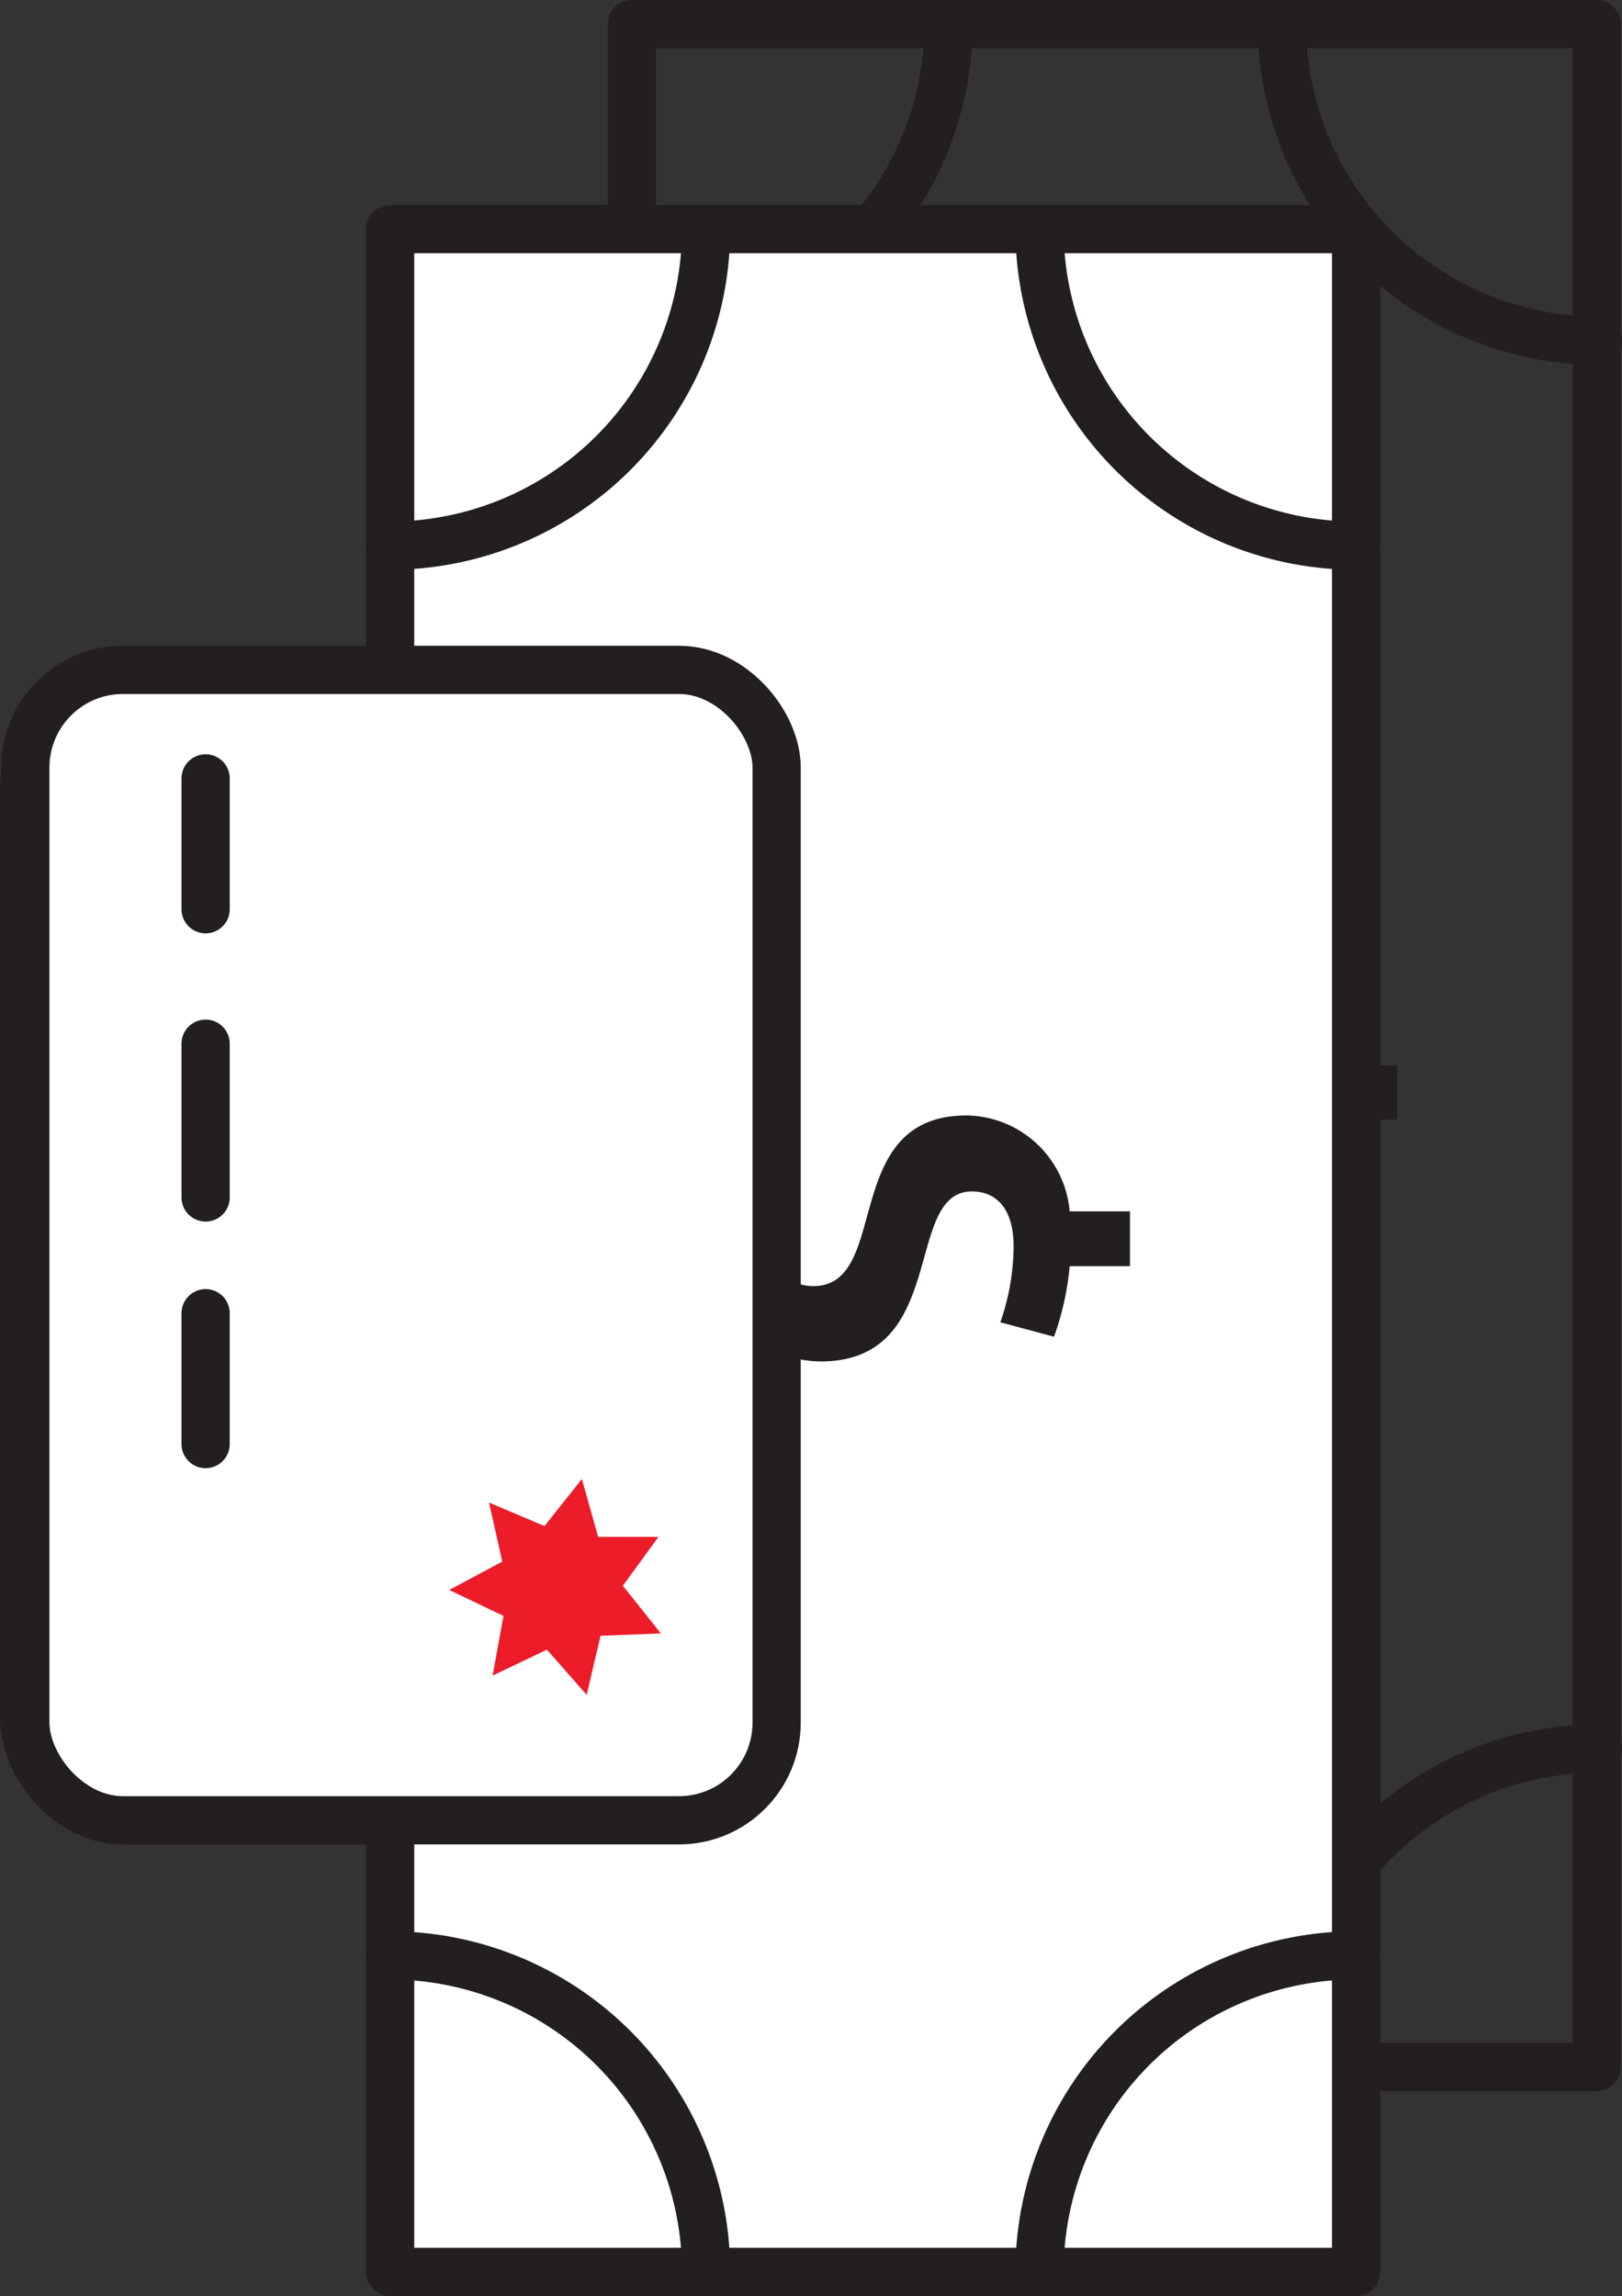
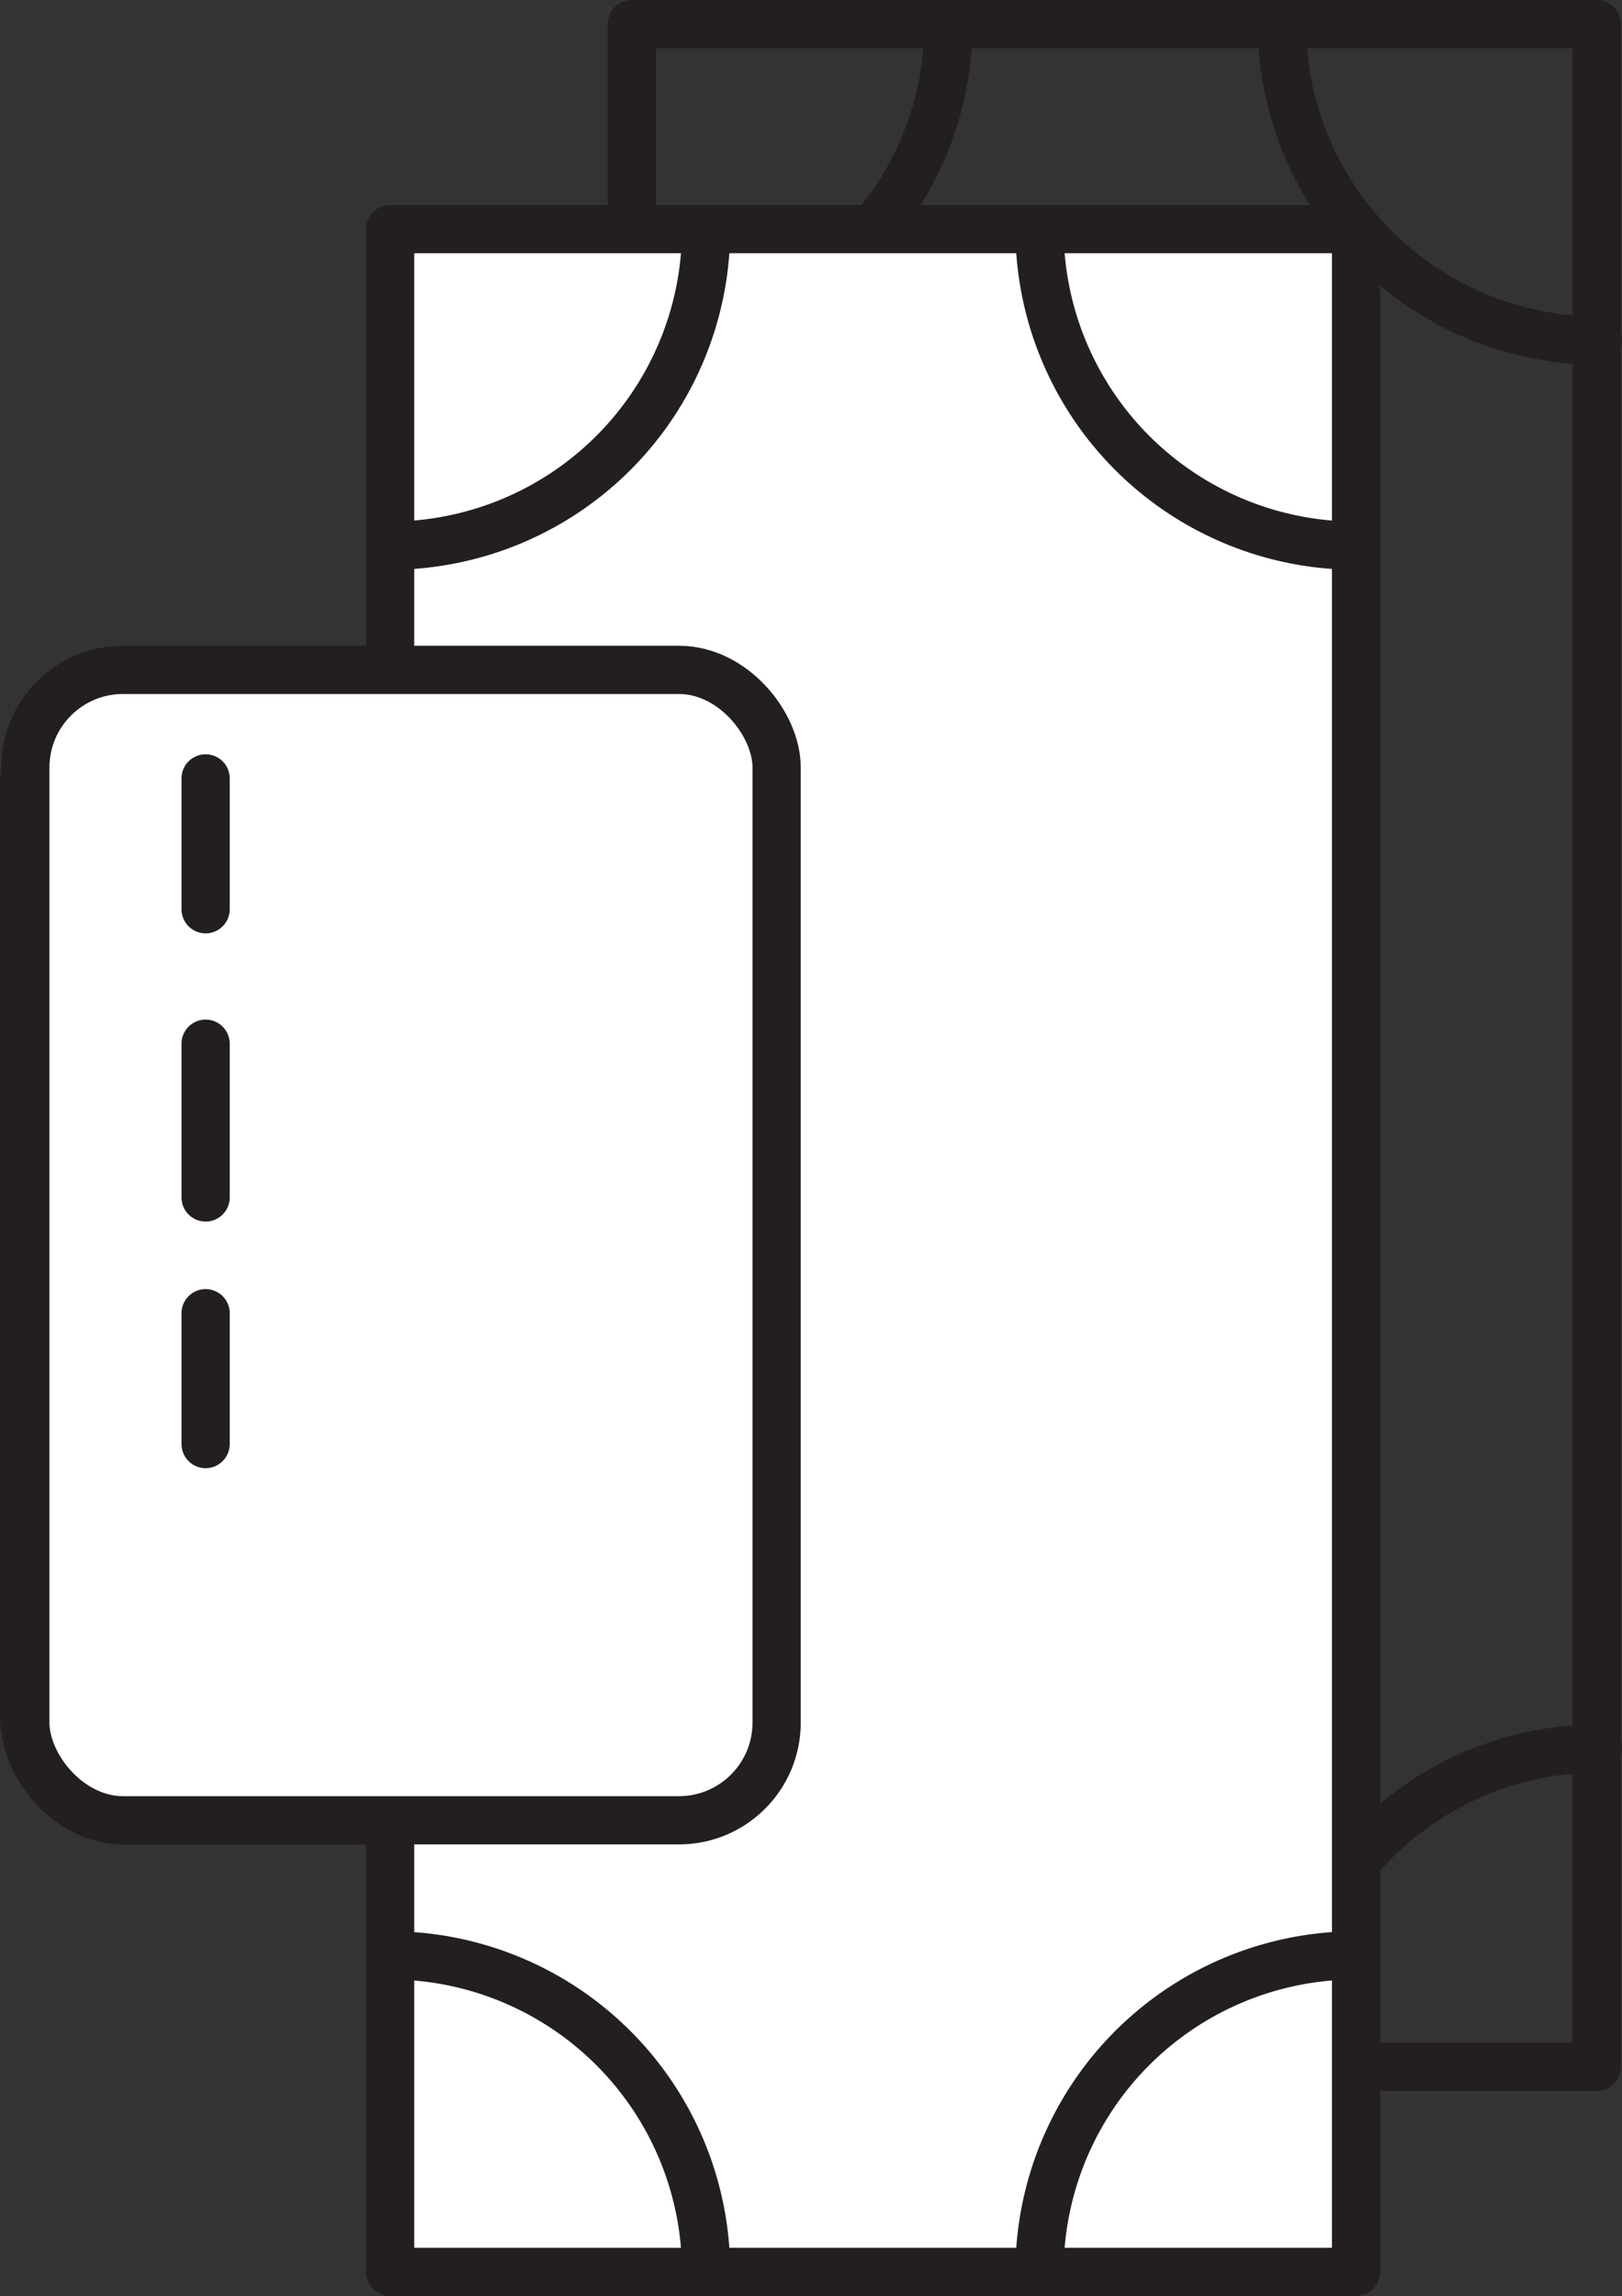
<svg xmlns="http://www.w3.org/2000/svg" viewBox="0 0 26.9 38.08">
  <rect x="0" y="0" width="26.9" height="38.08" fill="#333333" stroke="none" />
  <defs>
    <style>.cls-1,.cls-4{fill:none;stroke:#231f20;stroke-width:0.8px;}.cls-1{stroke-linecap:round;stroke-linejoin:round;}.cls-2{fill:#231f20;}.cls-3{fill:#fff;}.cls-4{stroke-miterlimit:10;}.cls-5{fill:#ec1c29;}</style>
  </defs>
  <g id="Layer_2" data-name="Layer 2">
    <g id="Layer_1-2" data-name="Layer 1">
      <path class="cls-1" d="M15.73.4a5.25,5.25,0,0,1-5.25,5.25m5.25,28.63A5.25,5.25,0,0,0,10.48,29m10.78,5.25A5.25,5.25,0,0,1,26.5,29M21.26.4A5.25,5.25,0,0,0,26.5,5.65M10.48.4h16V34.28h-16Z" />
      <path class="cls-2" d="M15.79,17.57H14.65v-.9h1.06a5.12,5.12,0,0,1,.3-1.61l1,.22a4.28,4.28,0,0,0-.29,1.55c0,.67.32,1.07.79,1.07,1.31,0,.43-2.83,2.55-2.83a1.74,1.74,0,0,1,1.71,1.6h1v.9h-1a4.26,4.26,0,0,1-.26,1.17l-.89-.24a3.82,3.82,0,0,0,.23-1.26c0-.65-.31-.91-.69-.91-1.16,0-.37,2.82-2.51,2.82a1.88,1.88,0,0,1-1.84-1.58" />
-       <path class="cls-2" d="M16.19,18.57H15.05v-.9h1.06a5.12,5.12,0,0,1,.3-1.61l1,.22a4.28,4.28,0,0,0-.29,1.55c0,.67.32,1.07.79,1.07,1.31,0,.43-2.83,2.55-2.83a1.74,1.74,0,0,1,1.71,1.6h1v.9h-1a4.26,4.26,0,0,1-.26,1.17L21,19.5a3.82,3.82,0,0,0,.23-1.26c0-.65-.31-.91-.69-.91-1.16,0-.37,2.82-2.51,2.82A1.88,1.88,0,0,1,16.19,18.57Z" />
      <rect class="cls-3" x="6.47" y="3.8" width="16.02" height="33.88" />
      <rect class="cls-1" x="6.47" y="3.8" width="16.02" height="33.88" />
      <path class="cls-1" d="M11.71,3.8A5.25,5.25,0,0,1,6.47,9.05m5.24,28.63a5.25,5.25,0,0,0-5.24-5.25m10.77,5.25a5.25,5.25,0,0,1,5.25-5.25M17.24,3.8a5.25,5.25,0,0,0,5.25,5.25" />
      <path class="cls-2" d="M11.78,21H10.64v-.91H11.7a5.11,5.11,0,0,1,.29-1.6l1,.21a4.38,4.38,0,0,0-.29,1.56c0,.67.31,1.07.79,1.07,1.3,0,.42-2.83,2.54-2.83a1.74,1.74,0,0,1,1.71,1.59h1V21h-1a4.66,4.66,0,0,1-.26,1.17l-.89-.24a3.87,3.87,0,0,0,.22-1.26c0-.65-.31-.91-.69-.91-1.15,0-.37,2.82-2.51,2.82A1.87,1.87,0,0,1,11.78,21" />
-       <path class="cls-3" d="M12.6,13V28.48A1.62,1.62,0,0,1,11,30.1H2A1.63,1.63,0,0,1,.4,28.48V13A1.62,1.62,0,0,1,2,11.42h9A1.61,1.61,0,0,1,12.6,13" />
+       <path class="cls-3" d="M12.6,13A1.62,1.62,0,0,1,11,30.1H2A1.63,1.63,0,0,1,.4,28.48V13A1.62,1.62,0,0,1,2,11.42h9A1.61,1.61,0,0,1,12.6,13" />
      <rect class="cls-1" x="0.4" y="11.42" width="12.2" height="18.68" rx="1.62" />
      <rect class="cls-2" x="8.37" y="11.42" width="1.87" height="18.68" />
      <rect class="cls-4" x="8.37" y="11.42" width="1.87" height="18.68" />
      <polygon class="cls-5" points="2.31 26.75 1.83 26.04 2.69 26.1 3.07 25.32 3.44 26.1 4.31 26.04 3.82 26.75 4.31 27.47 3.44 27.4 3.07 28.18 2.69 27.4 1.83 27.47 2.31 26.75" />
-       <polygon class="cls-4" points="2.31 26.75 1.83 26.04 2.69 26.1 3.07 25.32 3.44 26.1 4.31 26.04 3.82 26.75 4.31 27.47 3.44 27.4 3.07 28.18 2.69 27.4 1.83 27.47 2.31 26.75" />
      <path class="cls-3" d="M.42,28.57V12.73A1.63,1.63,0,0,1,2,11.11h9.22a1.62,1.62,0,0,1,1.62,1.62V28.57a1.61,1.61,0,0,1-1.62,1.62H2A1.62,1.62,0,0,1,.42,28.57" />
      <rect class="cls-1" x="0.42" y="11.11" width="12.46" height="19.08" rx="1.62" />
      <line class="cls-1" x1="3.41" y1="12.91" x2="3.41" y2="15.08" />
      <line class="cls-1" x1="3.41" y1="17.31" x2="3.41" y2="19.86" />
      <line class="cls-1" x1="3.41" y1="21.78" x2="3.41" y2="23.95" />
-       <polygon class="cls-5" points="10.33 26.3 10.96 27.09 9.96 27.13 9.73 28.11 9.07 27.36 8.17 27.79 8.35 26.8 7.45 26.37 8.33 25.9 8.11 24.92 9.03 25.31 9.65 24.53 9.92 25.49 10.92 25.49 10.33 26.3" />
    </g>
  </g>
</svg>